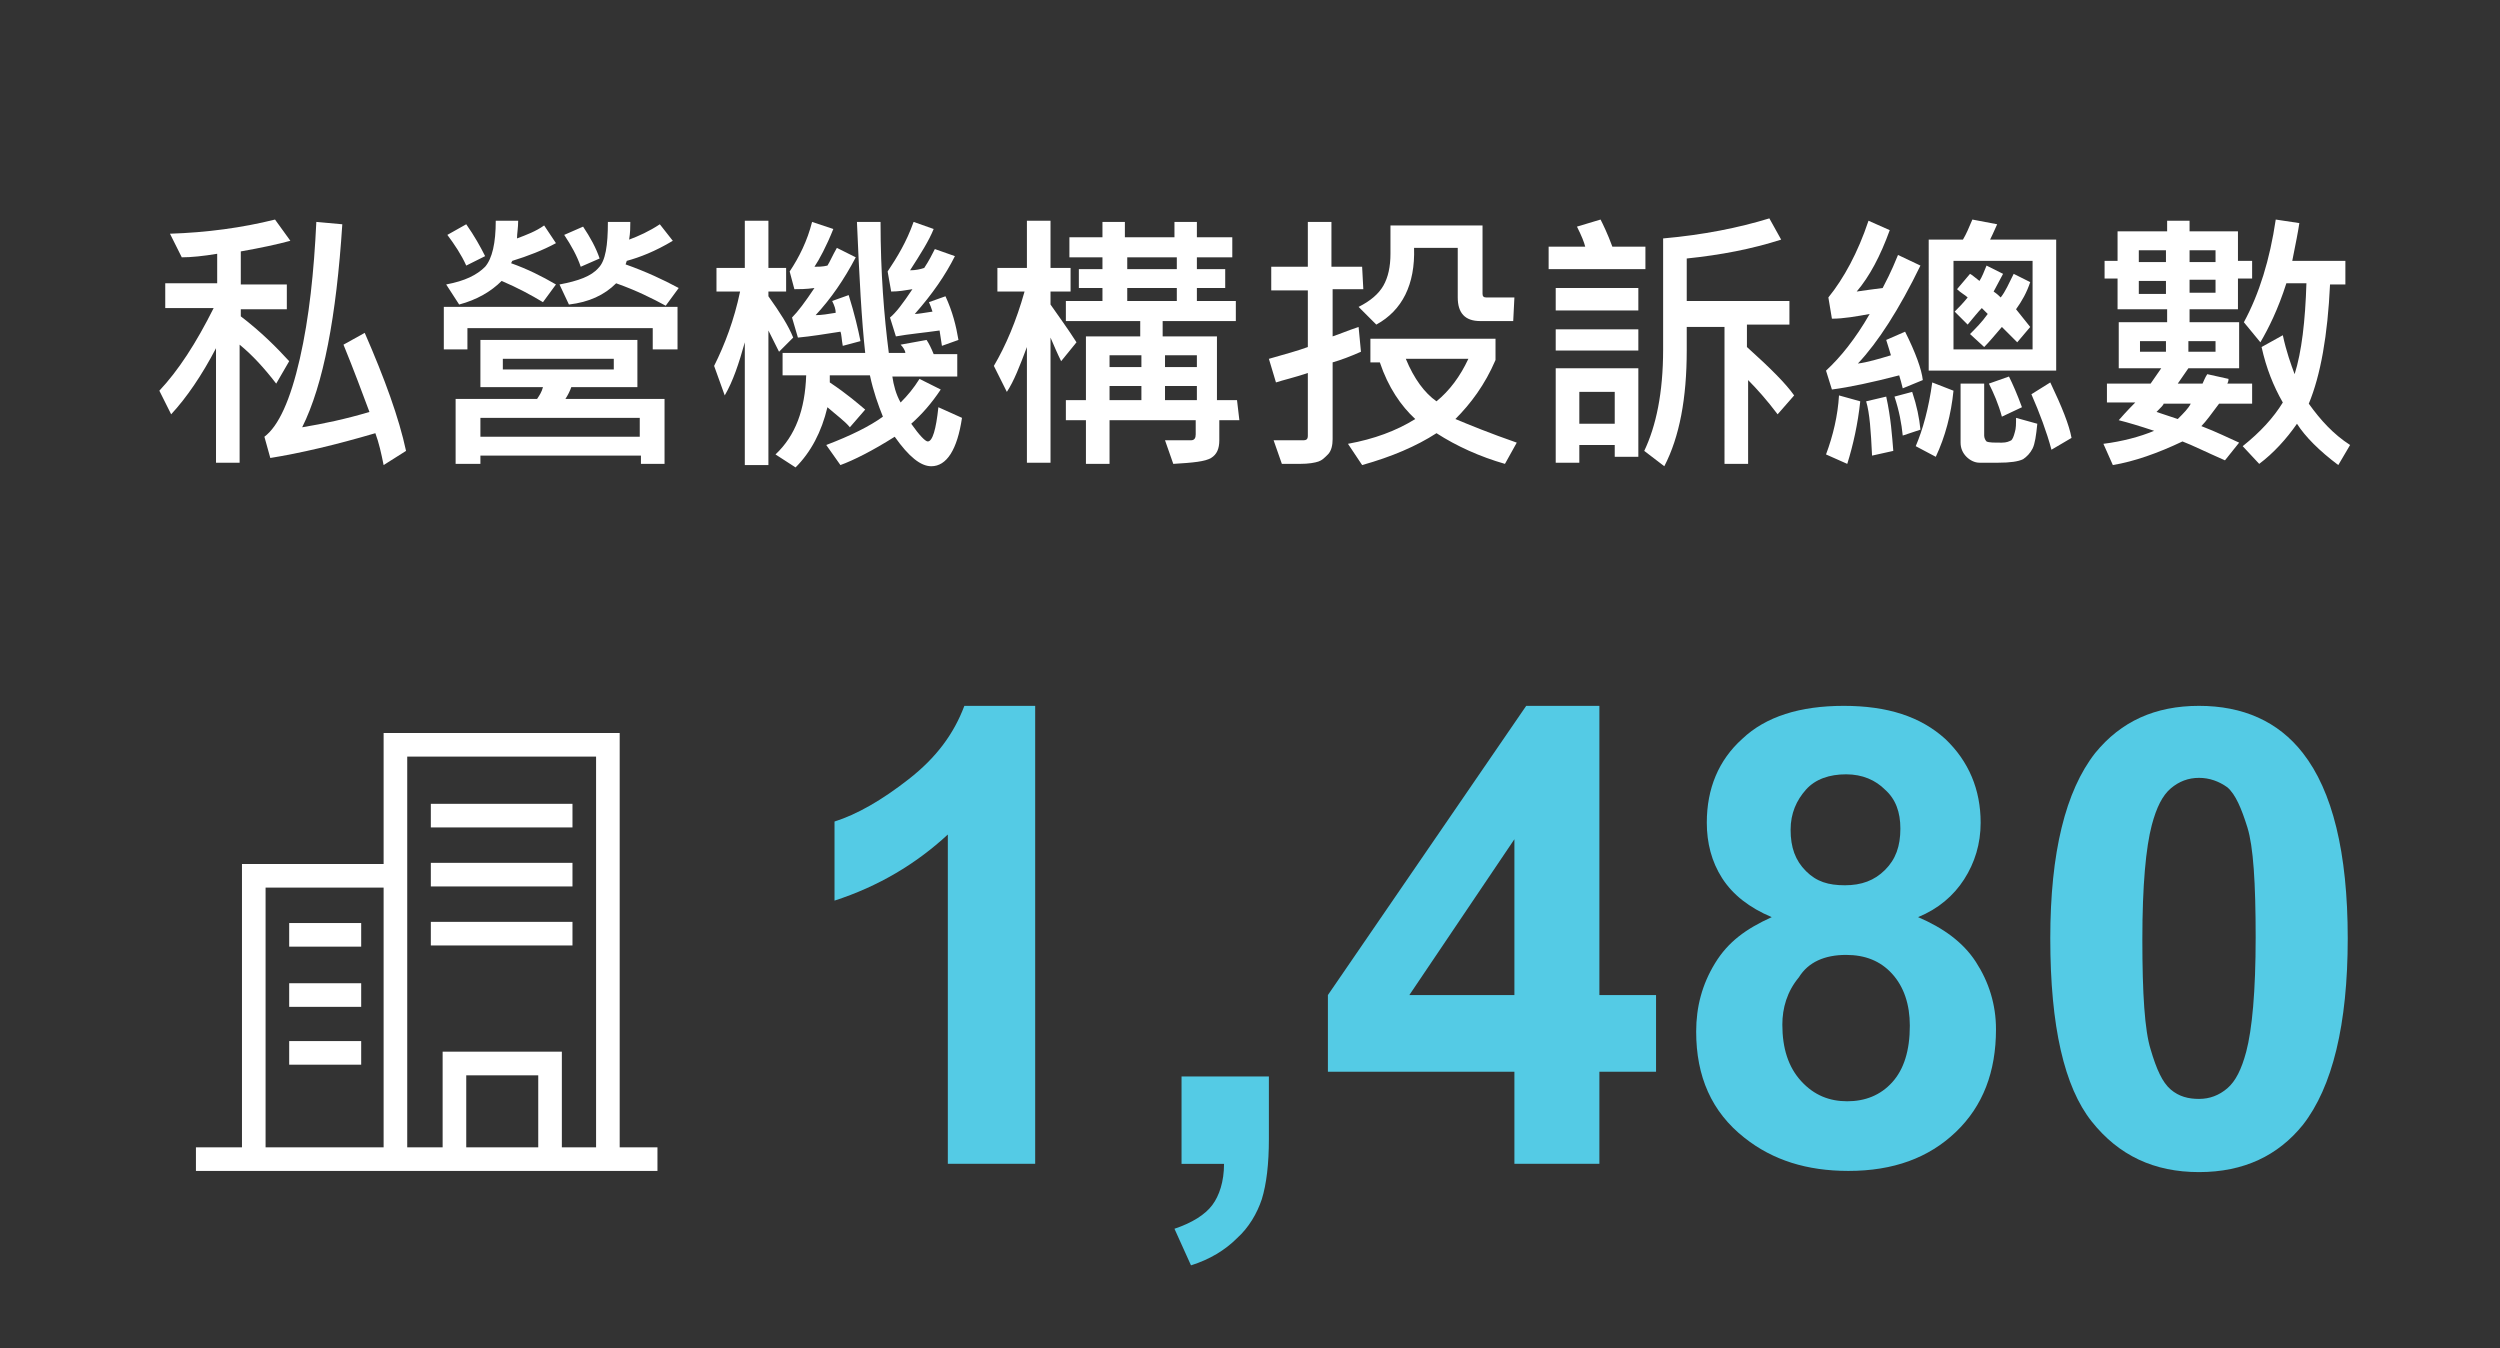
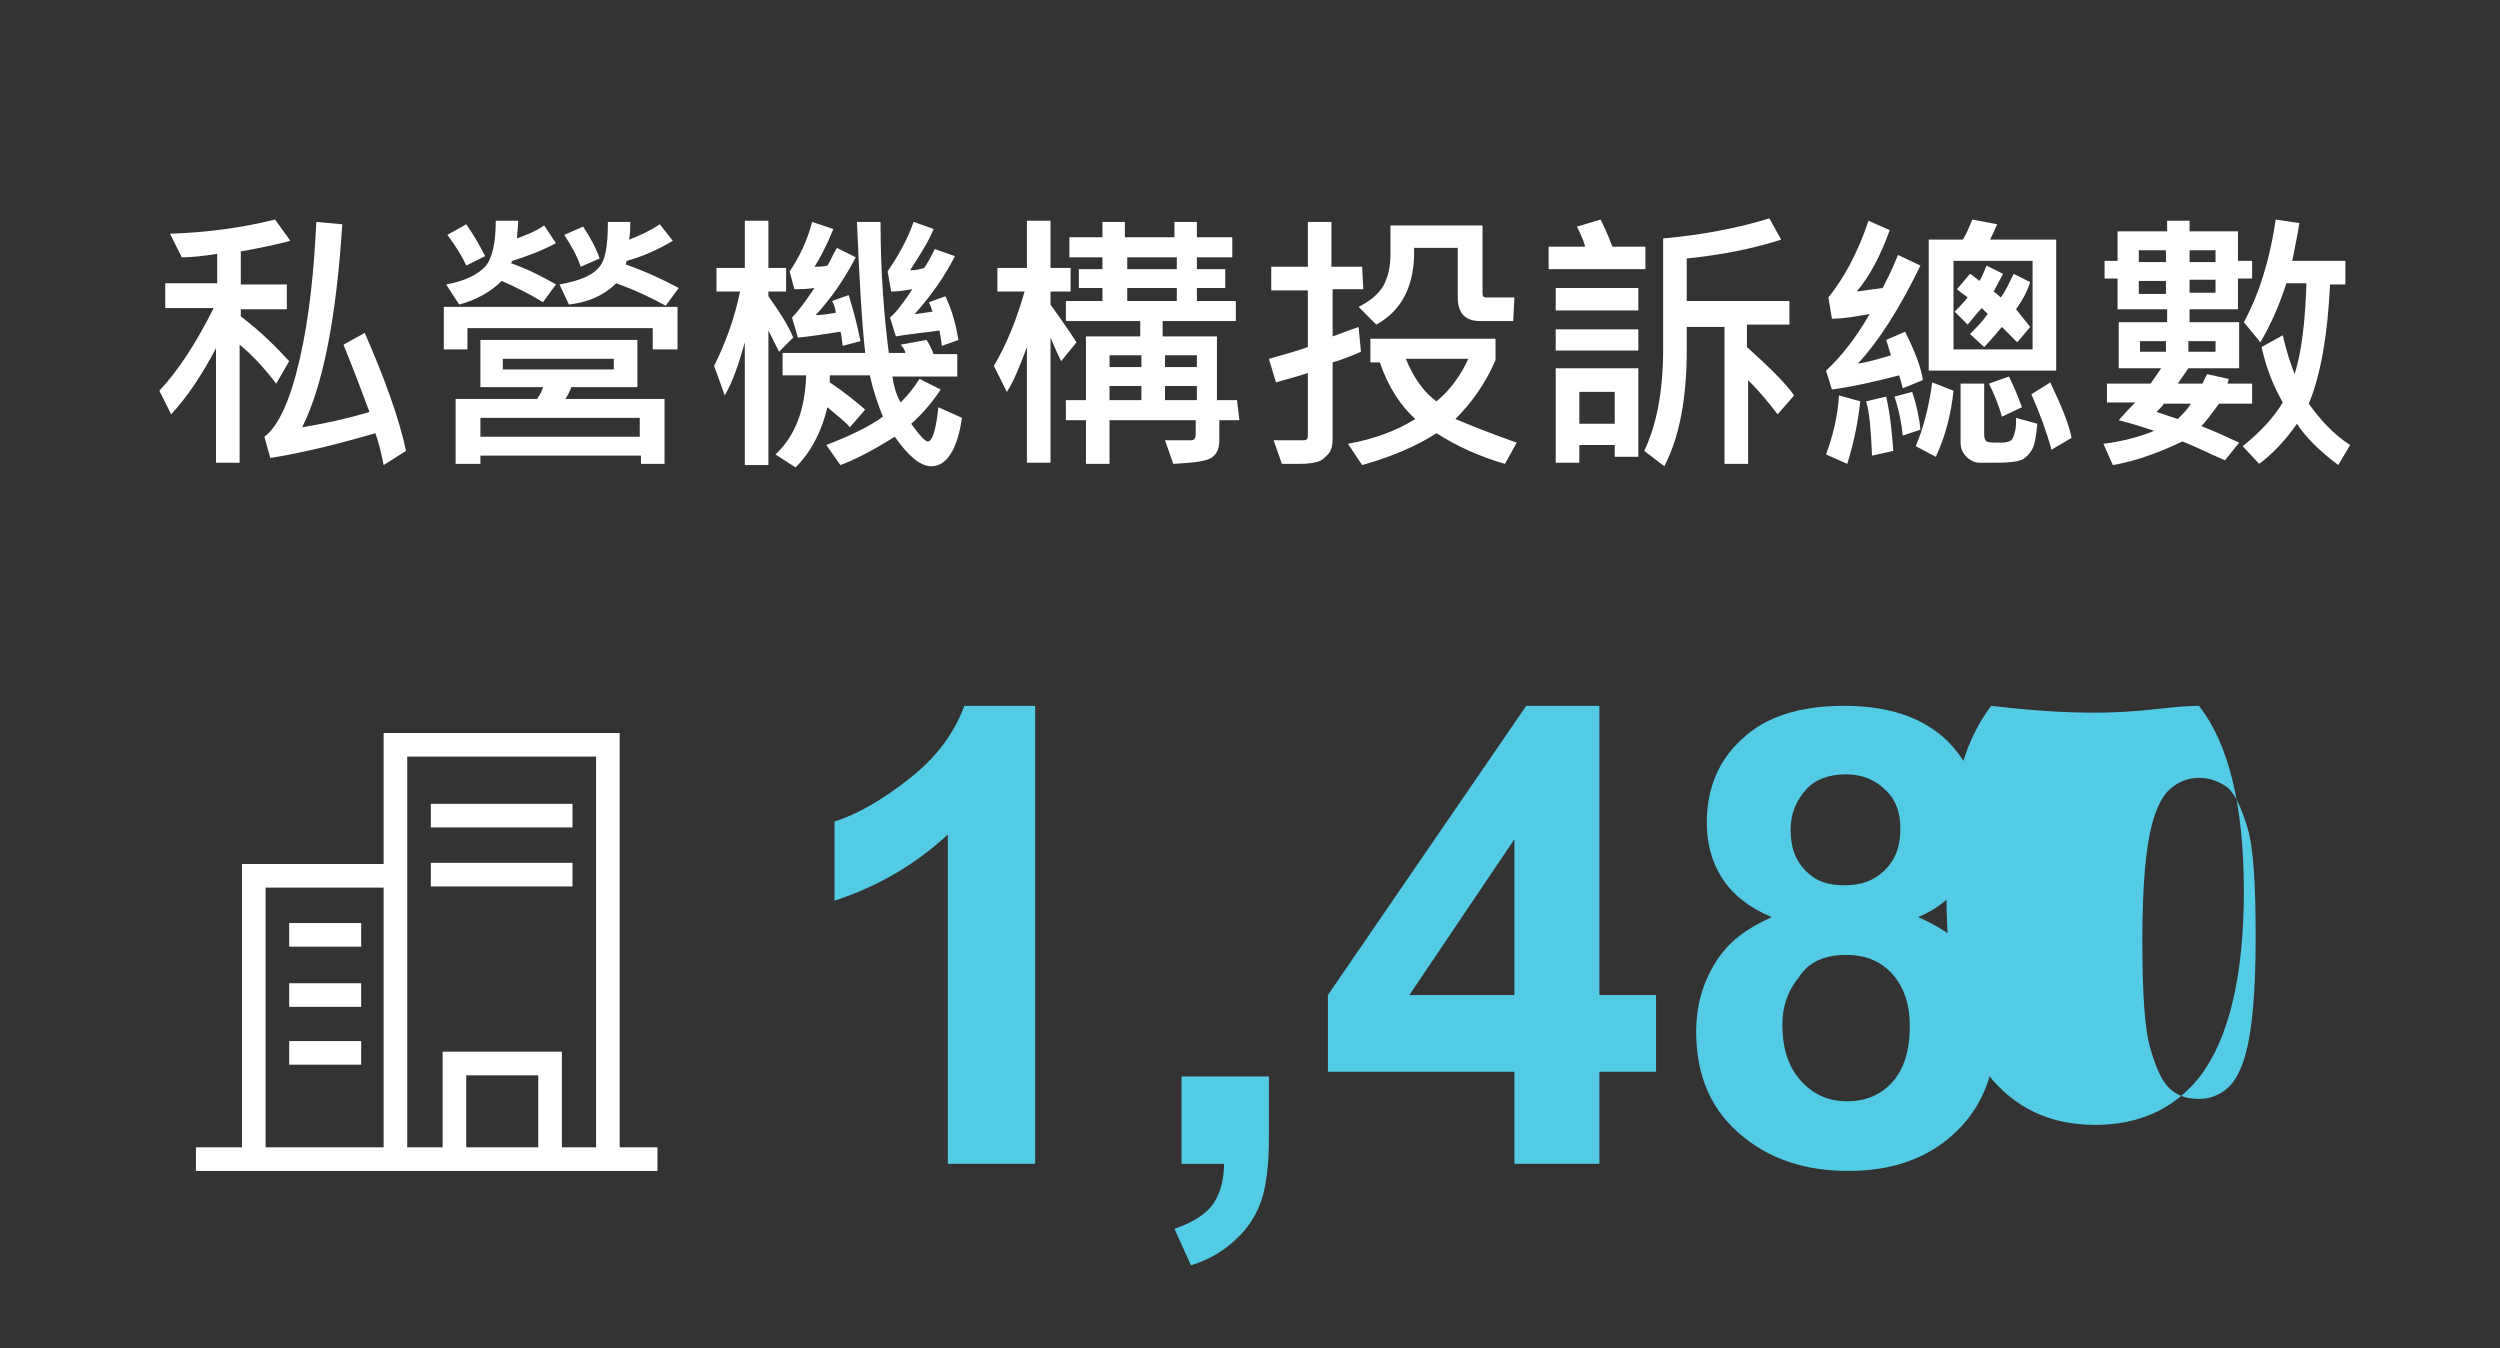
<svg xmlns="http://www.w3.org/2000/svg" version="1.1" id="Layer_1" x="0px" y="0px" viewBox="0 0 211.8 114.2" style="enable-background:new 0 0 211.8 114.2;" xml:space="preserve">
  <rect x="0" y="0" width="211.8" height="114.2" fill="#333333" stroke="none" />
  <style type="text/css">
	.st0{fill:#54CBE5;}
	.st1{fill:#FFFFFF;}
</style>
  <g>
    <path class="st0" d="M87.7,98.6h-7.4V70.7c-2.7,2.5-5.9,4.4-9.6,5.6v-6.7c1.9-0.6,4-1.8,6.3-3.6c2.3-1.8,3.8-3.8,4.7-6.2h6   L87.7,98.6L87.7,98.6z" />
    <path class="st0" d="M100.1,91.2h7.4v5.3c0,2.1-0.2,3.8-0.6,5.1c-0.4,1.2-1.1,2.4-2.1,3.3c-1,1-2.3,1.8-3.9,2.3l-1.4-3.1   c1.5-0.5,2.6-1.2,3.2-2s1-2,1-3.5h-3.6L100.1,91.2L100.1,91.2z" />
    <path class="st0" d="M128.3,98.6v-7.8h-15.8v-6.5l16.8-24.5h6.2v24.5h4.8v6.5h-4.8v7.8H128.3z M128.3,84.3V71.1l-8.9,13.2H128.3z" />
    <path class="st0" d="M150.1,77.7c-1.9-0.8-3.3-1.9-4.2-3.3c-0.9-1.4-1.3-3-1.3-4.7c0-2.9,1-5.3,3-7.1c2-1.9,4.9-2.8,8.6-2.8   c3.7,0,6.5,0.9,8.6,2.8c2,1.9,3,4.3,3,7.1c0,1.8-0.5,3.4-1.4,4.8c-0.9,1.4-2.2,2.5-3.9,3.2c2.1,0.9,3.8,2.1,4.9,3.8   s1.7,3.6,1.7,5.7c0,3.6-1.1,6.5-3.4,8.7s-5.3,3.3-9.1,3.3c-3.5,0-6.4-0.9-8.8-2.8c-2.8-2.2-4.1-5.2-4.1-9c0-2.1,0.5-4,1.6-5.8   S147.9,78.7,150.1,77.7z M151,86.8c0,2,0.5,3.6,1.6,4.8s2.4,1.7,3.9,1.7c1.5,0,2.8-0.5,3.8-1.6c1-1.1,1.5-2.7,1.5-4.8   c0-1.8-0.5-3.3-1.5-4.4c-1-1.1-2.3-1.6-3.9-1.6c-1.8,0-3.2,0.6-4,1.9C151.4,84,151,85.4,151,86.8z M151.7,70.3   c0,1.5,0.4,2.6,1.3,3.5s1.9,1.2,3.3,1.2c1.4,0,2.5-0.4,3.4-1.3s1.3-2,1.3-3.5c0-1.4-0.4-2.5-1.3-3.3c-0.8-0.8-1.9-1.3-3.3-1.3   c-1.4,0-2.6,0.4-3.4,1.3S151.7,68.9,151.7,70.3z" />
-     <path class="st0" d="M186.3,59.8c3.7,0,6.7,1.3,8.8,4c2.5,3.2,3.8,8.4,3.8,15.7c0,7.3-1.3,12.6-3.8,15.8c-2.1,2.6-5,4-8.8,4   c-3.8,0-6.8-1.4-9.1-4.3s-3.5-8-3.5-15.5c0-7.3,1.3-12.5,3.8-15.7C179.7,61.1,182.6,59.8,186.3,59.8z M186.3,65.9   c-0.9,0-1.7,0.3-2.4,0.9c-0.7,0.6-1.2,1.6-1.6,3.1c-0.5,1.9-0.8,5.1-0.8,9.7s0.2,7.7,0.7,9.3c0.5,1.7,1,2.8,1.7,3.4   s1.5,0.8,2.4,0.8s1.7-0.3,2.4-0.9c0.7-0.6,1.2-1.6,1.6-3.1c0.5-1.9,0.8-5.1,0.8-9.7s-0.2-7.7-0.7-9.3s-1-2.8-1.7-3.4   C188,66.2,187.2,65.9,186.3,65.9z" />
+     <path class="st0" d="M186.3,59.8c2.5,3.2,3.8,8.4,3.8,15.7c0,7.3-1.3,12.6-3.8,15.8c-2.1,2.6-5,4-8.8,4   c-3.8,0-6.8-1.4-9.1-4.3s-3.5-8-3.5-15.5c0-7.3,1.3-12.5,3.8-15.7C179.7,61.1,182.6,59.8,186.3,59.8z M186.3,65.9   c-0.9,0-1.7,0.3-2.4,0.9c-0.7,0.6-1.2,1.6-1.6,3.1c-0.5,1.9-0.8,5.1-0.8,9.7s0.2,7.7,0.7,9.3c0.5,1.7,1,2.8,1.7,3.4   s1.5,0.8,2.4,0.8s1.7-0.3,2.4-0.9c0.7-0.6,1.2-1.6,1.6-3.1c0.5-1.9,0.8-5.1,0.8-9.7s-0.2-7.7-0.7-9.3s-1-2.8-1.7-3.4   C188,66.2,187.2,65.9,186.3,65.9z" />
  </g>
  <g>
    <rect x="36.5" y="68.1" class="st1" width="12" height="2" />
    <rect x="36.5" y="73.1" class="st1" width="12" height="2" />
-     <rect x="36.5" y="78.1" class="st1" width="12" height="2" />
    <rect x="24.5" y="78.2" class="st1" width="6.1" height="2" />
    <rect x="24.5" y="83.3" class="st1" width="6.1" height="2" />
    <rect x="24.5" y="88.2" class="st1" width="6.1" height="2" />
    <path class="st1" d="M52.5,97.2V62.1h-20v11.1h-12v24h-3.9v2h39.1v-2C55.7,97.2,52.5,97.2,52.5,97.2z M32.5,97.2h-10v-22h10V97.2z    M45.6,97.2h-6.1v-6.1h6.1V97.2z M50.5,97.2h-2.9v-8.1H37.5v8.1h-3V64.1h16V97.2z" />
  </g>
  <g>
    <path class="st1" d="M24.6,20.4c-1.1,0.3-2.5,0.6-4.2,0.9v2.8h3.9v2.1h-3.9v0.6c1.7,1.3,3,2.6,4.1,3.8l-1.1,1.9   c-1-1.3-2-2.4-3.1-3.3v10h-2v-9.7c-1.2,2.3-2.5,4.2-3.8,5.6l-1-2c1.6-1.7,3.1-4,4.6-7H14v-2.1h4.4v-2.5c-1.2,0.2-2.2,0.3-3,0.3   l-1-2c3.1-0.1,6.1-0.5,8.9-1.2L24.6,20.4z M34.4,38.2l-1.9,1.2c-0.2-1-0.4-1.9-0.7-2.7c-3.4,1-6.4,1.7-8.9,2.1L22.4,37   c1.2-0.9,2.2-3.1,3-6.6c0.8-3.5,1.2-7.4,1.4-11.6l2.2,0.2c-0.5,7.8-1.6,13.6-3.4,17.2c1.8-0.3,3.7-0.7,5.7-1.3   c-0.6-1.6-1.3-3.5-2.2-5.7l1.8-1C32.6,32.1,33.8,35.4,34.4,38.2z" />
    <path class="st1" d="M57.4,29.6h-2.1v-1.8H39.6v1.8h-2v-3.6h19.8V29.6z M47.1,20.6c-1.1,0.6-2.4,1.1-3.7,1.5l-0.1,0.2   c1.4,0.5,2.6,1.1,3.8,1.8L46,25.6c-1-0.6-2.1-1.2-3.5-1.8c-0.9,0.9-2.1,1.6-3.6,2l-1.1-1.7c1.6-0.3,2.6-0.8,3.3-1.5   c0.6-0.7,0.9-2,0.9-3.9h1.9c0,0.6-0.1,1.1-0.1,1.5c0.8-0.3,1.6-0.6,2.3-1.1L47.1,20.6z M41.1,21.7l-1.6,0.8c-0.4-0.9-1-1.8-1.6-2.6   l1.6-0.9C40.2,20,40.7,20.9,41.1,21.7z M56.3,39.3h-2v-0.7H40.7v0.7h-2.1v-5.5h6.9c0.2-0.3,0.4-0.6,0.5-1h-5.3v-4H54v4h-5.6   c-0.1,0.3-0.3,0.7-0.5,1h8.4C56.3,33.8,56.3,39.3,56.3,39.3z M54.2,37v-1.6H40.7V37C40.7,37,54.2,37,54.2,37z M52,31.3v-0.9h-9.4   v0.9H52z M57.5,24.4l-1.1,1.5c-1.1-0.6-2.5-1.3-4.2-1.9c-1,1-2.3,1.6-4,1.8l-0.8-1.7c1.6-0.3,2.7-0.7,3.3-1.4   c0.6-0.6,0.8-1.9,0.8-3.9l1.9,0c0,0.4,0,0.9-0.1,1.5c0.8-0.3,1.7-0.7,2.6-1.3l1.1,1.4c-1.5,0.9-2.8,1.4-3.9,1.7L53,22.4   C54.7,23,56.2,23.7,57.5,24.4z M50.8,21.9l-1.6,0.7c-0.3-0.9-0.8-1.8-1.4-2.7l1.6-0.7C50,20.1,50.5,21,50.8,21.9z" />
    <path class="st1" d="M67.2,28.6L66,29.8c-0.4-0.8-0.7-1.4-0.9-1.8v11.4h-2V29c-0.5,1.8-1,3.3-1.7,4.5L60.5,31   c0.9-1.8,1.7-3.9,2.2-6.3h-2v-2h2.4v-4h2v4h1.5v2h-1.5v0.4C66.1,26.5,66.8,27.6,67.2,28.6z M81.5,35.4c-0.4,2.7-1.3,4.1-2.6,4.1   c-0.9,0-1.9-0.8-3.1-2.5c-1.9,1.2-3.5,2-4.6,2.4L70,37.7c2.1-0.8,3.7-1.6,4.8-2.4c-0.4-1-0.8-2.1-1.1-3.5h-3.4l0,0.6   c1.5,1,2.4,1.8,3,2.3L72,36.2c-0.4-0.5-1.1-1-1.9-1.7c-0.5,2.1-1.4,3.8-2.7,5.1l-1.7-1.1c1.7-1.6,2.5-3.8,2.6-6.7h-2v-1.9h7   c-0.3-2.7-0.5-6.4-0.7-11.1h2c0,4.3,0.3,8,0.7,11.1h1.4c0-0.2-0.2-0.5-0.4-0.7l2.2-0.4c0.2,0.3,0.4,0.7,0.6,1.2h2v1.9h-5.5   c0.1,0.7,0.3,1.5,0.7,2.2c0.6-0.6,1.1-1.2,1.6-2l1.8,0.9c-0.8,1.2-1.6,2.1-2.5,2.9c0.7,1,1.2,1.5,1.4,1.5c0.4,0,0.7-1,0.9-2.9   L81.5,35.4z M72.9,28.9l-1.5,0.4c-0.1-0.5-0.1-1-0.2-1.2c-1.3,0.2-2.5,0.4-3.6,0.5l-0.5-1.7c0.5-0.5,1.1-1.3,1.9-2.5   c-0.7,0.1-1.3,0.1-1.7,0.1l-0.4-1.5c0.8-1.2,1.5-2.6,1.9-4.2l1.8,0.6C70,20.9,69.4,22,69,22.6c0.3,0,0.7,0,1.1-0.1   c0.2-0.3,0.4-0.8,0.8-1.5l1.6,0.8c-1,1.9-2.1,3.5-3.4,4.9c0.5,0,1.1-0.1,1.7-0.2c0-0.3-0.1-0.6-0.3-1l1.4-0.5   C72.4,26.6,72.7,27.9,72.9,28.9z M81.2,28.8l-1.4,0.5l-0.2-1.3c-1.4,0.2-2.6,0.3-3.7,0.5l-0.5-1.6c0.5-0.4,1.1-1.2,1.9-2.4   c-0.6,0.1-1.2,0.2-1.8,0.2l-0.3-1.7c0.8-1.2,1.6-2.5,2.2-4.2l1.7,0.6c-0.4,1-1.1,2.1-2,3.5c0.5,0,0.9-0.1,1.2-0.2   c0.4-0.6,0.7-1.2,0.9-1.6l1.7,0.6c-0.8,1.6-1.9,3.2-3.4,4.9c0.3,0,0.8-0.1,1.5-0.2c-0.1-0.3-0.2-0.6-0.3-0.8l1.4-0.5   C80.7,26.4,81,27.6,81.2,28.8z" />
    <path class="st1" d="M91.2,29l-1.3,1.6c-0.3-0.6-0.6-1.3-0.9-2v10.6h-2v-9.8c-0.6,1.6-1.1,2.9-1.7,3.8l-1.1-2.2   c1-1.7,1.9-3.8,2.6-6.3h-2.3v-2h2.5v-4h2v4h1.7v2h-1.7v1.1C89.7,26.8,90.5,27.9,91.2,29z M105,35.6h-1.7v1.7c0,0.7-0.2,1.2-0.7,1.5   c-0.5,0.3-1.5,0.4-3.2,0.5l-0.7-2c1.2,0,2,0,2.2,0c0.3,0,0.4-0.2,0.4-0.5v-1.2H94v3.7h-2v-3.7h-1.7v-1.7h1.7v-5.4h4.6v-1.3h-6.3   v-1.7h3.1v-1.1h-2v-1.6h2v-1h-2.8v-1.7h2.8v-1.3h1.9v1.3h4.2v-1.3h1.9v1.3h3v1.7h-3v1h2.4v1.6h-2.4v1.1h3.3v1.7h-6.2v1.3h4.6v5.4   h1.7L105,35.6L105,35.6z M96.7,31.1v-1H94v1H96.7z M96.7,33.9v-1.2H94v1.2H96.7z M99.7,22.8v-1h-4.2v1H99.7z M99.7,25.5v-1.1h-4.2   v1.1H99.7z M101.4,31.1v-1h-2.7v1H101.4z M101.4,33.9v-1.2h-2.7v1.2H101.4z" />
    <path class="st1" d="M115.5,24.5h-2.6v4c0.6-0.2,1.3-0.5,2.2-0.8l0.2,2.1c-0.9,0.4-1.7,0.7-2.4,0.9v6.5c0,0.5-0.1,1-0.4,1.3   s-0.5,0.5-0.8,0.6c-0.3,0.1-0.8,0.2-1.6,0.2c-0.4,0-0.9,0-1.5,0l-0.7-2l2.5,0c0.3,0,0.4-0.1,0.4-0.4v-5.3c-1.2,0.4-2.1,0.6-2.7,0.8   l-0.6-2c1.4-0.4,2.5-0.7,3.3-1v-4.8h-3.1v-2h3.1v-3.8h2v3.8h2.6L115.5,24.5L115.5,24.5z M128.5,37.5l-1,1.8   c-2.1-0.6-4.1-1.5-5.8-2.6c-1.7,1.1-3.8,2-6.3,2.7l-1.2-1.8c2.2-0.4,4.1-1.1,5.7-2.1c-1.2-1.1-2.3-2.7-3-4.8h-0.8v-2h10.6v1.8   c-0.9,2.1-2.1,3.7-3.4,5C124.5,36,126.2,36.7,128.5,37.5z M128.2,27.2h-2.8c-1.3,0-1.9-0.7-1.9-2V21h-3.7c0.1,3.1-1,5.3-3.2,6.5   l-1.5-1.5c1-0.5,1.7-1.1,2.1-1.8s0.6-1.6,0.6-2.7v-2.4h7.8v5.8c0,0.2,0.1,0.3,0.3,0.3h2.4L128.2,27.2L128.2,27.2z M124.4,30.4h-5.3   c0.7,1.7,1.6,2.9,2.6,3.6C122.8,33.1,123.7,31.9,124.4,30.4z" />
    <path class="st1" d="M139.4,22.8h-8.2v-1.9h3.1c-0.1-0.4-0.3-0.9-0.7-1.7l2-0.6c0.2,0.4,0.6,1.2,1,2.3h2.8V22.8z M138.8,26.3h-7   v-1.9h7V26.3z M138.8,29.7h-7v-1.8h7V29.7z M138.8,38.7h-2v-1h-3v1.5h-2v-8h7V38.7z M136.8,35.9v-2.7h-3v2.7H136.8z M152,33.5   l-1.4,1.6c-0.9-1.2-1.8-2.2-2.5-2.9v7.1h-2V27.7h-3.2v2c0,4-0.6,7.3-1.9,9.8l-1.7-1.3c1-2.1,1.6-4.9,1.6-8.6v-9.4   c3.4-0.3,6.4-0.9,9-1.7l1,1.8c-2.5,0.8-5.1,1.3-8,1.6v3.6h8.7v2h-3.6v1.9C150,31.2,151.3,32.5,152,33.5z" />
    <path class="st1" d="M157.6,34c-0.2,1.9-0.6,3.7-1.1,5.3l-1.8-0.8c0.6-1.6,1-3.3,1.1-5L157.6,34z M162.9,32.2l-1.7,0.7   c-0.1-0.4-0.2-0.8-0.3-1.1c-2.3,0.6-4.2,1-5.7,1.2l-0.5-1.6c1.2-1.1,2.5-2.7,3.7-4.8c-1.1,0.2-2.2,0.4-3.2,0.4l-0.3-1.8   c1.3-1.6,2.5-3.8,3.4-6.5l1.8,0.8c-0.8,2.2-1.7,3.9-2.8,5.2c0.7-0.1,1.4-0.2,2.2-0.3c0.2-0.4,0.7-1.3,1.3-2.8l1.9,0.9   c-1.8,3.7-3.6,6.5-5.3,8.3c0.8-0.1,1.8-0.4,2.8-0.7c-0.1-0.3-0.2-0.7-0.4-1.3l1.6-0.7C162.3,29.9,162.8,31.3,162.9,32.2z    M160.4,38.2l-1.8,0.4c-0.1-2.1-0.2-3.6-0.5-4.6l1.7-0.4C160.2,35.4,160.3,37,160.4,38.2z M162.7,36.4l-1.5,0.5   c-0.1-1-0.3-2.1-0.7-3.3l1.5-0.4C162.4,34.4,162.6,35.4,162.7,36.4z M165.5,33.1c-0.2,2-0.7,3.9-1.5,5.6l-1.7-0.9   c0.6-1.4,1.1-3.2,1.4-5.4L165.5,33.1z M174.2,31.4h-10.8V20.3h2.9c0.3-0.5,0.5-1,0.8-1.7l2.1,0.4c-0.1,0.2-0.3,0.7-0.6,1.3h5.6   V31.4z M172.2,29.6v-7.5h-6.7v7.5H172.2z M172,27.7l-1.1,1.3c-0.6-0.6-1-1-1.3-1.3c-0.6,0.7-1.1,1.3-1.5,1.7l-1.2-1.1   c0.5-0.5,1-1,1.5-1.7c-0.2-0.2-0.4-0.4-0.5-0.5c-0.3,0.3-0.7,0.8-1.2,1.4l-1.1-1.1c0.3-0.3,0.7-0.7,1.1-1.2   c-0.2-0.2-0.6-0.4-0.9-0.7l1.1-1.3c0.2,0.1,0.4,0.3,0.8,0.6c0.2-0.3,0.4-0.8,0.6-1.3l1.4,0.7l-0.8,1.5c0.3,0.2,0.5,0.4,0.6,0.5   c0.4-0.5,0.7-1.2,1.1-2l1.4,0.7c-0.3,0.9-0.7,1.6-1.2,2.3L172,27.7z M172.6,35.9c-0.1,1-0.2,1.7-0.4,2.1c-0.2,0.4-0.5,0.7-0.8,0.9   c-0.4,0.2-1.1,0.3-2.1,0.3c-0.7,0-1.2,0-1.6,0c-0.4,0-0.8-0.2-1.1-0.5s-0.5-0.7-0.5-1.2v-5h2v4.4c0,0.2,0.1,0.4,0.2,0.5   c0.2,0.1,0.6,0.1,1.3,0.1c0.4,0,0.6-0.1,0.8-0.2c0.1-0.1,0.2-0.3,0.3-0.7c0.1-0.3,0.1-0.7,0.1-1.2L172.6,35.9z M171.3,34.5   l-1.7,0.8c-0.3-1.1-0.7-2-1.1-2.8l1.7-0.6C170.5,32.5,170.9,33.4,171.3,34.5z M175.5,37.1l-1.7,1c-0.4-1.5-1-3.1-1.7-4.7l1.6-1   C174.7,34.5,175.3,36,175.5,37.1z" />
    <path class="st1" d="M190.8,34.2h-2.8c-0.6,0.8-1.1,1.5-1.5,1.9c1.3,0.5,2.3,1,3.2,1.4l-1.2,1.5c-1.6-0.7-2.8-1.3-3.6-1.6   c-2.1,1-4.1,1.7-5.9,2l-0.8-1.8c1.6-0.2,3.1-0.6,4.3-1.1c-1.2-0.4-2.2-0.7-3-0.9c0.7-0.8,1.2-1.3,1.4-1.5h-2.4v-1.6h3.7l0.9-1.3   h-3.6v-3.9h4.1v-1.1h-4.2v-2.6h-1.1v-1.5h1.1v-2.5h4.2v-0.9h1.9v0.9h4.1v2.5h1.2v1.5h-1.2v2.6h-4.1v1.1h4.2v3.9h-4.3l-0.9,1.3h2.1   c0.1-0.2,0.2-0.5,0.4-0.8l1.8,0.4c0,0.1,0,0.2-0.1,0.4h2.1L190.8,34.2L190.8,34.2z M183.5,22.2v-1h-2.3v1H183.5z M183.5,24.9v-1.1   h-2.3v1.1H183.5z M183.5,29.8v-0.9h-2.2v0.9H183.5z M185.6,34.2h-2.3c0,0.1-0.2,0.3-0.6,0.7l1.8,0.6C185,35,185.4,34.6,185.6,34.2z    M187.7,22.2v-1h-2.2v1H187.7z M187.7,24.8v-1.1h-2.2v1.1H187.7z M187.7,29.8v-0.9h-2.3v0.9H187.7z M199.1,37.7l-1,1.7   c-1.6-1.2-2.8-2.4-3.5-3.5c-0.9,1.3-2,2.5-3.2,3.4l-1.4-1.5c1.5-1.2,2.6-2.4,3.4-3.7c-0.8-1.4-1.4-2.9-1.8-4.7l1.8-1   c0.3,1.4,0.7,2.5,1,3.3c0.6-1.9,0.9-4.5,1-7.7h-1.7c-0.7,2.2-1.5,3.8-2.2,5l-1.4-1.7c1.3-2.4,2.2-5.3,2.7-8.7l2,0.3   c-0.1,0.7-0.3,1.7-0.6,3.2h4.5v2h-1.3c-0.2,4.3-0.8,7.7-1.8,10.1C196.6,35.6,197.7,36.8,199.1,37.7z" />
  </g>
</svg>